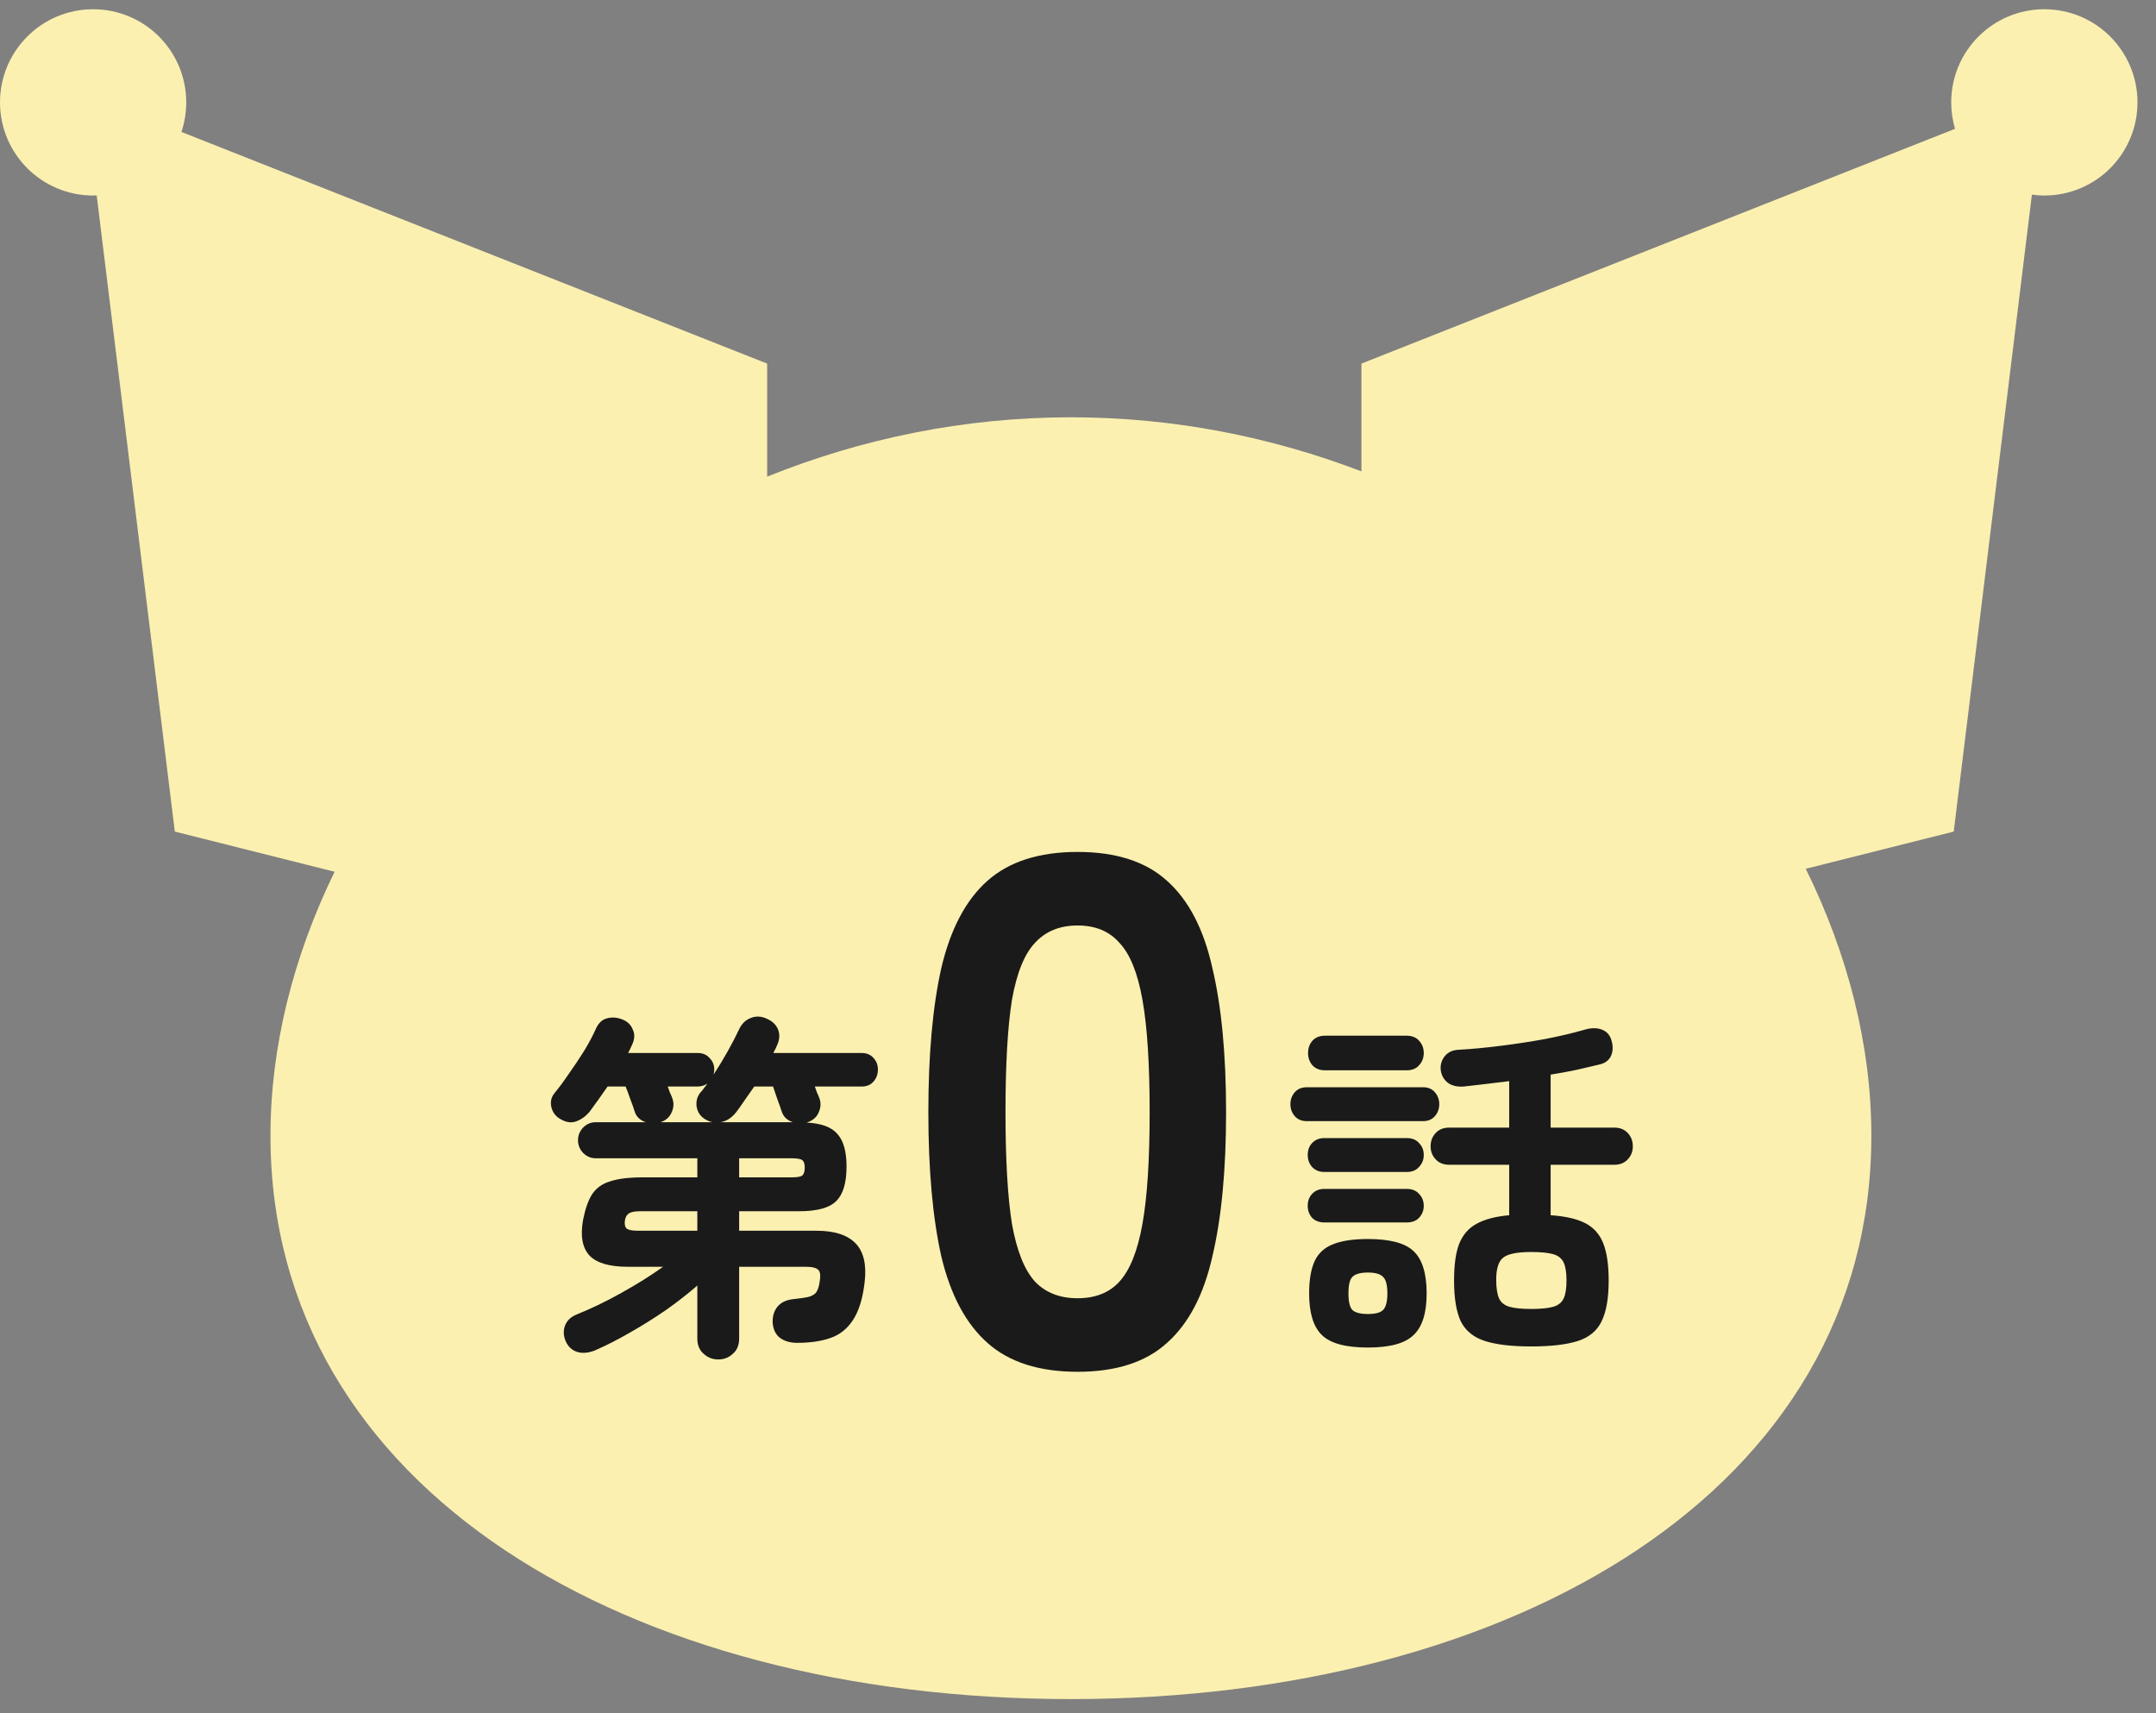
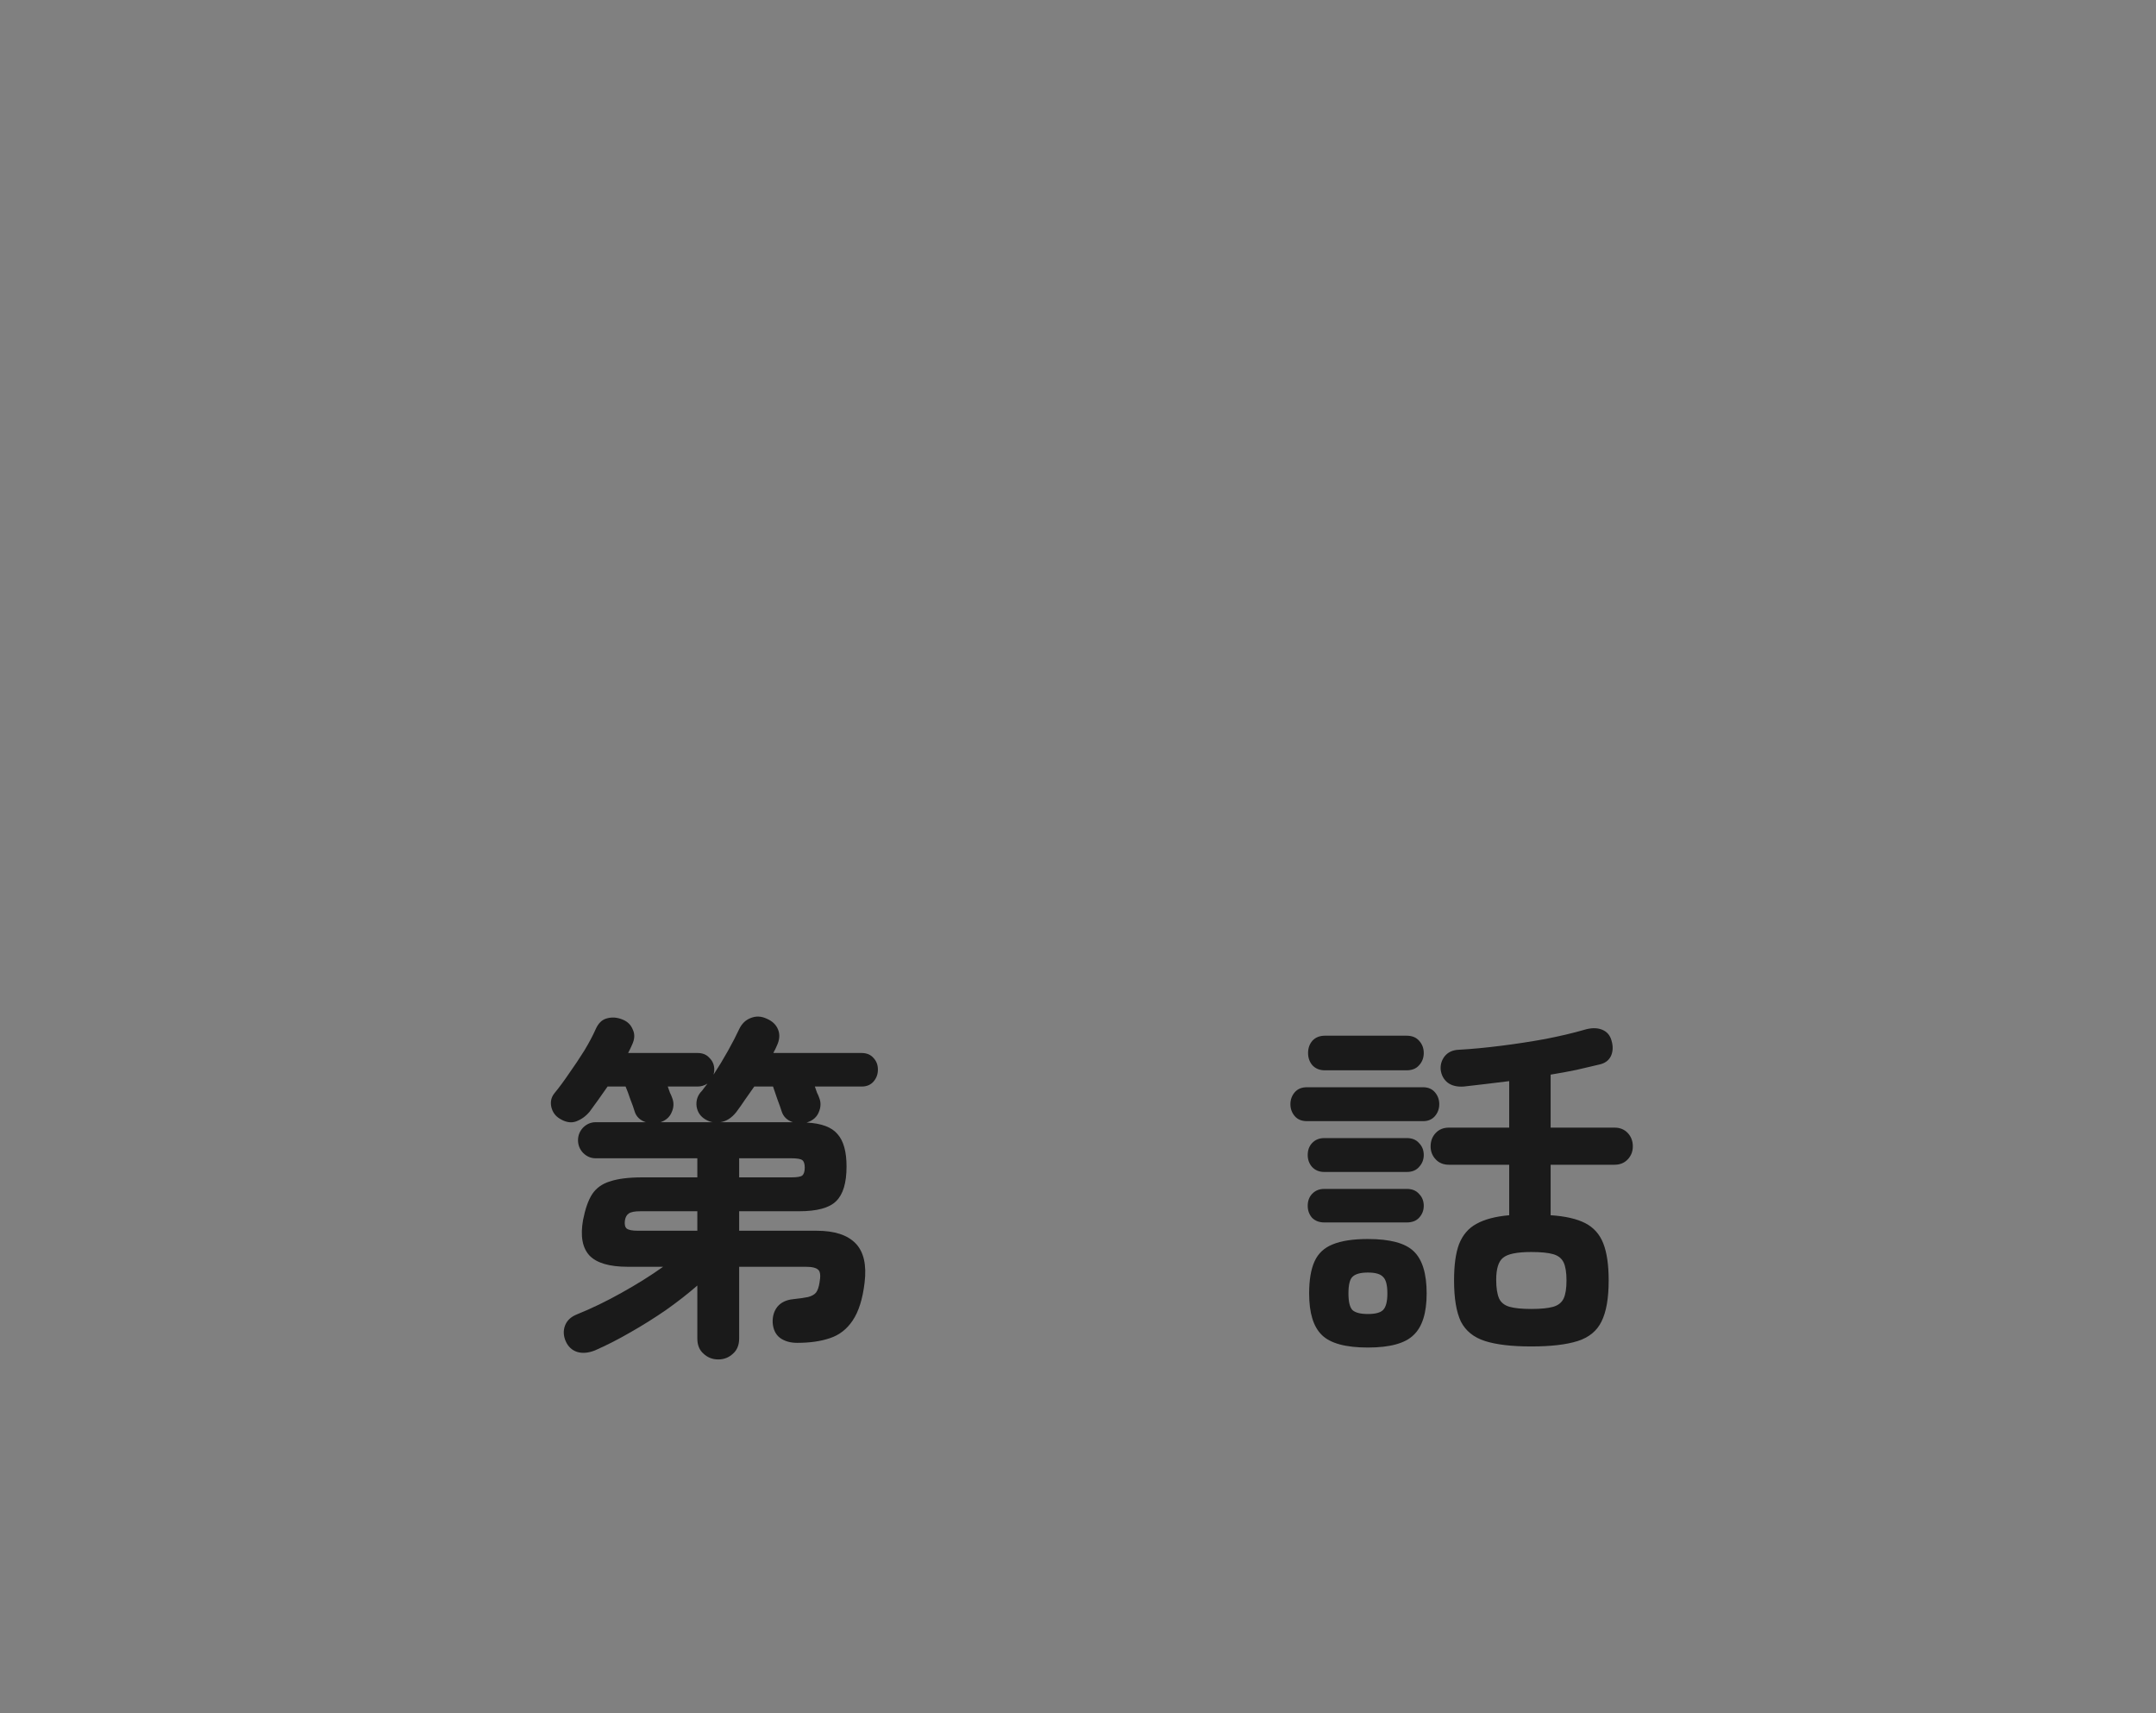
<svg xmlns="http://www.w3.org/2000/svg" width="73" height="58" viewBox="0 0 73 58" fill="none">
  <rect x="0" y="0" width="73" height="58" fill="#808080" stroke="none" />
-   <path d="M69.22 0.313C70.961 0.313 72.373 1.725 72.373 3.466C72.373 5.207 70.961 6.619 69.22 6.619C69.077 6.619 68.936 6.608 68.798 6.589L66.151 28.152L61.141 29.411C62.569 32.307 63.362 35.391 63.362 38.451C63.362 50.434 51.228 57.52 36.261 57.52C21.293 57.52 9.158 50.434 9.158 38.451C9.158 35.426 9.932 32.378 11.329 29.512L5.919 28.152L3.274 6.615C3.234 6.617 3.194 6.619 3.153 6.619C1.412 6.619 8.92962e-05 5.207 0 3.466C0 1.725 1.412 0.313 3.153 0.313C4.895 0.313 6.306 1.725 6.306 3.466C6.306 3.816 6.248 4.152 6.143 4.467L25.975 12.309V16.136C29.146 14.858 32.62 14.127 36.261 14.127C39.73 14.127 43.047 14.79 46.096 15.958V12.309L66.195 4.361C66.112 4.077 66.066 3.777 66.066 3.466C66.066 1.725 67.478 0.313 69.22 0.313Z" fill="#FBF0B0" />
-   <path d="M36.486 46.44C35.184 46.44 34.167 46.114 33.435 45.463C32.702 44.812 32.182 43.836 31.872 42.534C31.58 41.233 31.433 39.605 31.433 37.653C31.433 35.7 31.58 34.073 31.872 32.771C32.182 31.453 32.702 30.468 33.435 29.817C34.167 29.167 35.184 28.841 36.486 28.841C37.788 28.841 38.796 29.167 39.512 29.817C40.245 30.468 40.757 31.453 41.05 32.771C41.359 34.073 41.514 35.7 41.514 37.653C41.514 39.605 41.359 41.233 41.05 42.534C40.757 43.836 40.245 44.812 39.512 45.463C38.796 46.114 37.788 46.44 36.486 46.44ZM36.486 43.95C37.088 43.95 37.56 43.763 37.901 43.389C38.259 42.998 38.52 42.347 38.682 41.436C38.845 40.525 38.926 39.264 38.926 37.653C38.926 36.025 38.845 34.756 38.682 33.845C38.52 32.934 38.259 32.291 37.901 31.917C37.56 31.526 37.088 31.331 36.486 31.331C35.884 31.331 35.404 31.526 35.046 31.917C34.688 32.291 34.427 32.934 34.264 33.845C34.118 34.756 34.045 36.025 34.045 37.653C34.045 39.264 34.118 40.525 34.264 41.436C34.427 42.347 34.688 42.998 35.046 43.389C35.404 43.763 35.884 43.95 36.486 43.95Z" fill="#1A1A1A" />
  <path d="M51.844 45.582C51.185 45.582 50.664 45.521 50.282 45.399C49.9 45.277 49.627 45.057 49.464 44.74C49.31 44.415 49.233 43.951 49.233 43.349C49.233 42.828 49.289 42.417 49.403 42.116C49.525 41.807 49.721 41.579 49.989 41.433C50.266 41.278 50.636 41.181 51.1 41.14V39.431H49.062C48.874 39.431 48.724 39.37 48.61 39.248C48.496 39.126 48.439 38.98 48.439 38.809C48.439 38.63 48.496 38.479 48.61 38.357C48.724 38.235 48.874 38.174 49.062 38.174H51.1V36.6C50.831 36.632 50.567 36.665 50.306 36.697C50.046 36.73 49.798 36.758 49.562 36.783C49.334 36.799 49.151 36.754 49.013 36.649C48.883 36.543 48.805 36.401 48.781 36.221C48.765 36.051 48.809 35.896 48.915 35.758C49.029 35.619 49.188 35.546 49.391 35.538C49.831 35.514 50.306 35.469 50.819 35.404C51.34 35.339 51.844 35.261 52.332 35.172C52.829 35.074 53.26 34.973 53.626 34.867C53.862 34.794 54.065 34.789 54.236 34.855C54.407 34.92 54.517 35.046 54.566 35.233C54.623 35.428 54.614 35.603 54.541 35.758C54.468 35.904 54.338 35.998 54.151 36.038C53.915 36.095 53.654 36.156 53.37 36.221C53.093 36.278 52.804 36.331 52.503 36.38V38.174H54.663C54.85 38.174 55.001 38.235 55.115 38.357C55.229 38.479 55.286 38.63 55.286 38.809C55.286 38.98 55.229 39.126 55.115 39.248C55.001 39.37 54.85 39.431 54.663 39.431H52.503V41.14C52.999 41.172 53.39 41.262 53.675 41.408C53.96 41.555 54.163 41.782 54.285 42.092C54.407 42.401 54.468 42.82 54.468 43.349C54.468 43.951 54.387 44.415 54.224 44.74C54.069 45.057 53.801 45.277 53.419 45.399C53.036 45.521 52.511 45.582 51.844 45.582ZM46.316 45.619C45.559 45.619 45.038 45.476 44.754 45.192C44.469 44.915 44.326 44.447 44.326 43.788C44.326 43.333 44.387 42.97 44.509 42.702C44.632 42.433 44.835 42.242 45.12 42.128C45.413 42.006 45.811 41.945 46.316 41.945C47.064 41.945 47.581 42.084 47.866 42.36C48.158 42.637 48.305 43.113 48.305 43.788C48.305 44.447 48.158 44.915 47.866 45.192C47.581 45.476 47.064 45.619 46.316 45.619ZM44.253 37.955C44.074 37.955 43.936 37.898 43.838 37.784C43.741 37.67 43.692 37.535 43.692 37.381C43.692 37.226 43.741 37.092 43.838 36.978C43.936 36.864 44.074 36.807 44.253 36.807H48.183C48.354 36.807 48.488 36.864 48.586 36.978C48.683 37.092 48.732 37.226 48.732 37.381C48.732 37.535 48.683 37.67 48.586 37.784C48.488 37.898 48.354 37.955 48.183 37.955H44.253ZM44.863 36.234C44.684 36.234 44.542 36.177 44.436 36.063C44.339 35.949 44.29 35.811 44.29 35.648C44.29 35.485 44.339 35.347 44.436 35.233C44.542 35.119 44.684 35.062 44.863 35.062H47.621C47.809 35.062 47.951 35.119 48.049 35.233C48.154 35.347 48.207 35.485 48.207 35.648C48.207 35.811 48.154 35.949 48.049 36.063C47.951 36.177 47.809 36.234 47.621 36.234H44.863ZM44.839 39.675C44.668 39.675 44.53 39.618 44.424 39.504C44.326 39.391 44.278 39.256 44.278 39.102C44.278 38.939 44.326 38.805 44.424 38.699C44.53 38.585 44.668 38.528 44.839 38.528H47.634C47.813 38.528 47.951 38.585 48.049 38.699C48.154 38.805 48.207 38.939 48.207 39.102C48.207 39.256 48.154 39.391 48.049 39.504C47.951 39.618 47.813 39.675 47.634 39.675H44.839ZM44.839 41.384C44.668 41.384 44.53 41.331 44.424 41.225C44.326 41.111 44.278 40.977 44.278 40.822C44.278 40.66 44.326 40.526 44.424 40.42C44.53 40.306 44.668 40.249 44.839 40.249H47.634C47.813 40.249 47.951 40.306 48.049 40.42C48.154 40.526 48.207 40.66 48.207 40.822C48.207 40.977 48.154 41.111 48.049 41.225C47.951 41.331 47.813 41.384 47.634 41.384H44.839ZM51.844 44.313C52.17 44.313 52.418 44.288 52.589 44.24C52.76 44.191 52.877 44.097 52.943 43.959C53.008 43.821 53.04 43.617 53.04 43.349C53.04 43.08 53.008 42.877 52.943 42.739C52.877 42.6 52.76 42.507 52.589 42.458C52.418 42.409 52.17 42.385 51.844 42.385C51.364 42.385 51.047 42.45 50.892 42.58C50.738 42.702 50.66 42.95 50.66 43.324C50.66 43.601 50.693 43.812 50.758 43.959C50.823 44.097 50.941 44.191 51.112 44.24C51.283 44.288 51.527 44.313 51.844 44.313ZM46.316 44.484C46.568 44.484 46.739 44.439 46.828 44.349C46.926 44.252 46.975 44.065 46.975 43.788C46.975 43.503 46.926 43.316 46.828 43.227C46.739 43.129 46.568 43.08 46.316 43.08C46.063 43.08 45.889 43.129 45.791 43.227C45.701 43.316 45.657 43.503 45.657 43.788C45.657 44.065 45.701 44.252 45.791 44.349C45.889 44.439 46.063 44.484 46.316 44.484Z" fill="#1A1A1A" />
  <path d="M24.319 46.022C24.124 46.022 23.957 45.956 23.819 45.826C23.68 45.704 23.611 45.533 23.611 45.314V43.52C23.294 43.796 22.94 44.073 22.549 44.349C22.159 44.618 21.756 44.87 21.341 45.106C20.934 45.342 20.535 45.545 20.145 45.716C19.917 45.806 19.714 45.822 19.535 45.765C19.364 45.708 19.238 45.59 19.157 45.411C19.075 45.224 19.067 45.045 19.132 44.874C19.197 44.703 19.331 44.577 19.535 44.496C20.039 44.292 20.544 44.048 21.048 43.764C21.561 43.479 22.029 43.186 22.452 42.885H21.256C20.637 42.885 20.206 42.759 19.962 42.507C19.718 42.246 19.645 41.844 19.742 41.298C19.816 40.924 19.917 40.635 20.047 40.432C20.186 40.22 20.389 40.074 20.658 39.993C20.926 39.903 21.292 39.858 21.756 39.858H23.611V39.212H20.169C20.007 39.212 19.864 39.151 19.742 39.029C19.628 38.906 19.571 38.764 19.571 38.601C19.571 38.439 19.628 38.296 19.742 38.174C19.864 38.052 20.007 37.991 20.169 37.991H21.866C21.671 37.926 21.544 37.804 21.488 37.625C21.455 37.511 21.406 37.373 21.341 37.21C21.284 37.039 21.231 36.897 21.182 36.783H20.572C20.466 36.938 20.361 37.088 20.255 37.234C20.149 37.381 20.051 37.515 19.962 37.637C19.832 37.792 19.677 37.902 19.498 37.967C19.327 38.024 19.144 37.991 18.949 37.869C18.802 37.78 18.709 37.649 18.668 37.478C18.628 37.3 18.664 37.141 18.778 37.003C18.933 36.815 19.095 36.596 19.266 36.343C19.445 36.091 19.616 35.835 19.779 35.575C19.942 35.306 20.072 35.062 20.169 34.842C20.259 34.639 20.385 34.517 20.548 34.476C20.719 34.428 20.893 34.44 21.073 34.513C21.243 34.578 21.361 34.692 21.426 34.855C21.5 35.009 21.491 35.18 21.402 35.367C21.386 35.408 21.365 35.453 21.341 35.501C21.317 35.55 21.292 35.599 21.268 35.648H23.623C23.794 35.648 23.928 35.705 24.026 35.819C24.132 35.925 24.185 36.055 24.185 36.209C24.185 36.258 24.177 36.315 24.16 36.38C24.331 36.12 24.494 35.851 24.648 35.575C24.803 35.298 24.929 35.054 25.027 34.842C25.116 34.655 25.246 34.529 25.417 34.464C25.596 34.391 25.779 34.399 25.966 34.489C26.154 34.57 26.28 34.692 26.345 34.855C26.41 35.017 26.398 35.196 26.308 35.392C26.292 35.432 26.271 35.477 26.247 35.526C26.223 35.566 26.202 35.607 26.186 35.648H29.176C29.347 35.648 29.481 35.705 29.579 35.819C29.677 35.925 29.725 36.055 29.725 36.209C29.725 36.364 29.677 36.498 29.579 36.612C29.481 36.726 29.347 36.783 29.176 36.783H27.59C27.614 36.848 27.638 36.917 27.663 36.99C27.695 37.055 27.72 37.112 27.736 37.161C27.801 37.316 27.797 37.478 27.724 37.649C27.659 37.812 27.533 37.926 27.346 37.991L27.309 38.003C27.813 38.028 28.163 38.158 28.358 38.394C28.562 38.622 28.663 38.988 28.663 39.492C28.663 40.045 28.546 40.436 28.31 40.664C28.082 40.892 27.663 41.005 27.053 41.005H25.027V41.665H27.651C28.253 41.665 28.692 41.807 28.969 42.092C29.245 42.377 29.347 42.82 29.274 43.422C29.209 43.975 29.074 44.402 28.871 44.703C28.676 44.996 28.419 45.196 28.102 45.301C27.793 45.407 27.423 45.46 26.992 45.46C26.756 45.46 26.56 45.403 26.406 45.289C26.259 45.175 26.178 45.004 26.162 44.777C26.154 44.565 26.206 44.386 26.32 44.24C26.442 44.093 26.617 44.008 26.845 43.983C27.073 43.959 27.244 43.934 27.358 43.91C27.48 43.878 27.569 43.829 27.626 43.764C27.683 43.691 27.724 43.577 27.748 43.422C27.789 43.202 27.777 43.06 27.712 42.995C27.646 42.922 27.504 42.885 27.285 42.885H25.027V45.314C25.027 45.533 24.957 45.704 24.819 45.826C24.681 45.956 24.514 46.022 24.319 46.022ZM24.392 37.991H26.845C26.65 37.926 26.524 37.804 26.467 37.625C26.434 37.519 26.385 37.381 26.32 37.21C26.263 37.039 26.215 36.897 26.174 36.783H25.539C25.433 36.938 25.328 37.088 25.222 37.234C25.124 37.381 25.027 37.519 24.929 37.649C24.774 37.845 24.596 37.959 24.392 37.991ZM21.597 41.665H23.611V41.005H21.683C21.496 41.005 21.365 41.03 21.292 41.079C21.219 41.128 21.174 41.209 21.158 41.323C21.142 41.453 21.162 41.542 21.219 41.591C21.284 41.64 21.41 41.665 21.597 41.665ZM25.027 39.858H26.796C26.983 39.858 27.105 39.838 27.162 39.797C27.219 39.748 27.248 39.659 27.248 39.529C27.248 39.399 27.219 39.313 27.162 39.273C27.105 39.232 26.983 39.212 26.796 39.212H25.027V39.858ZM22.757 37.161C22.822 37.324 22.818 37.487 22.744 37.649C22.679 37.812 22.553 37.926 22.366 37.991H24.136C24.062 37.983 23.977 37.95 23.88 37.894C23.717 37.796 23.619 37.653 23.587 37.466C23.562 37.279 23.607 37.117 23.721 36.978C23.762 36.938 23.798 36.893 23.831 36.844C23.871 36.795 23.912 36.742 23.953 36.685C23.847 36.75 23.737 36.783 23.623 36.783H22.61C22.635 36.848 22.659 36.917 22.683 36.99C22.716 37.055 22.74 37.112 22.757 37.161Z" fill="#1A1A1A" />
</svg>